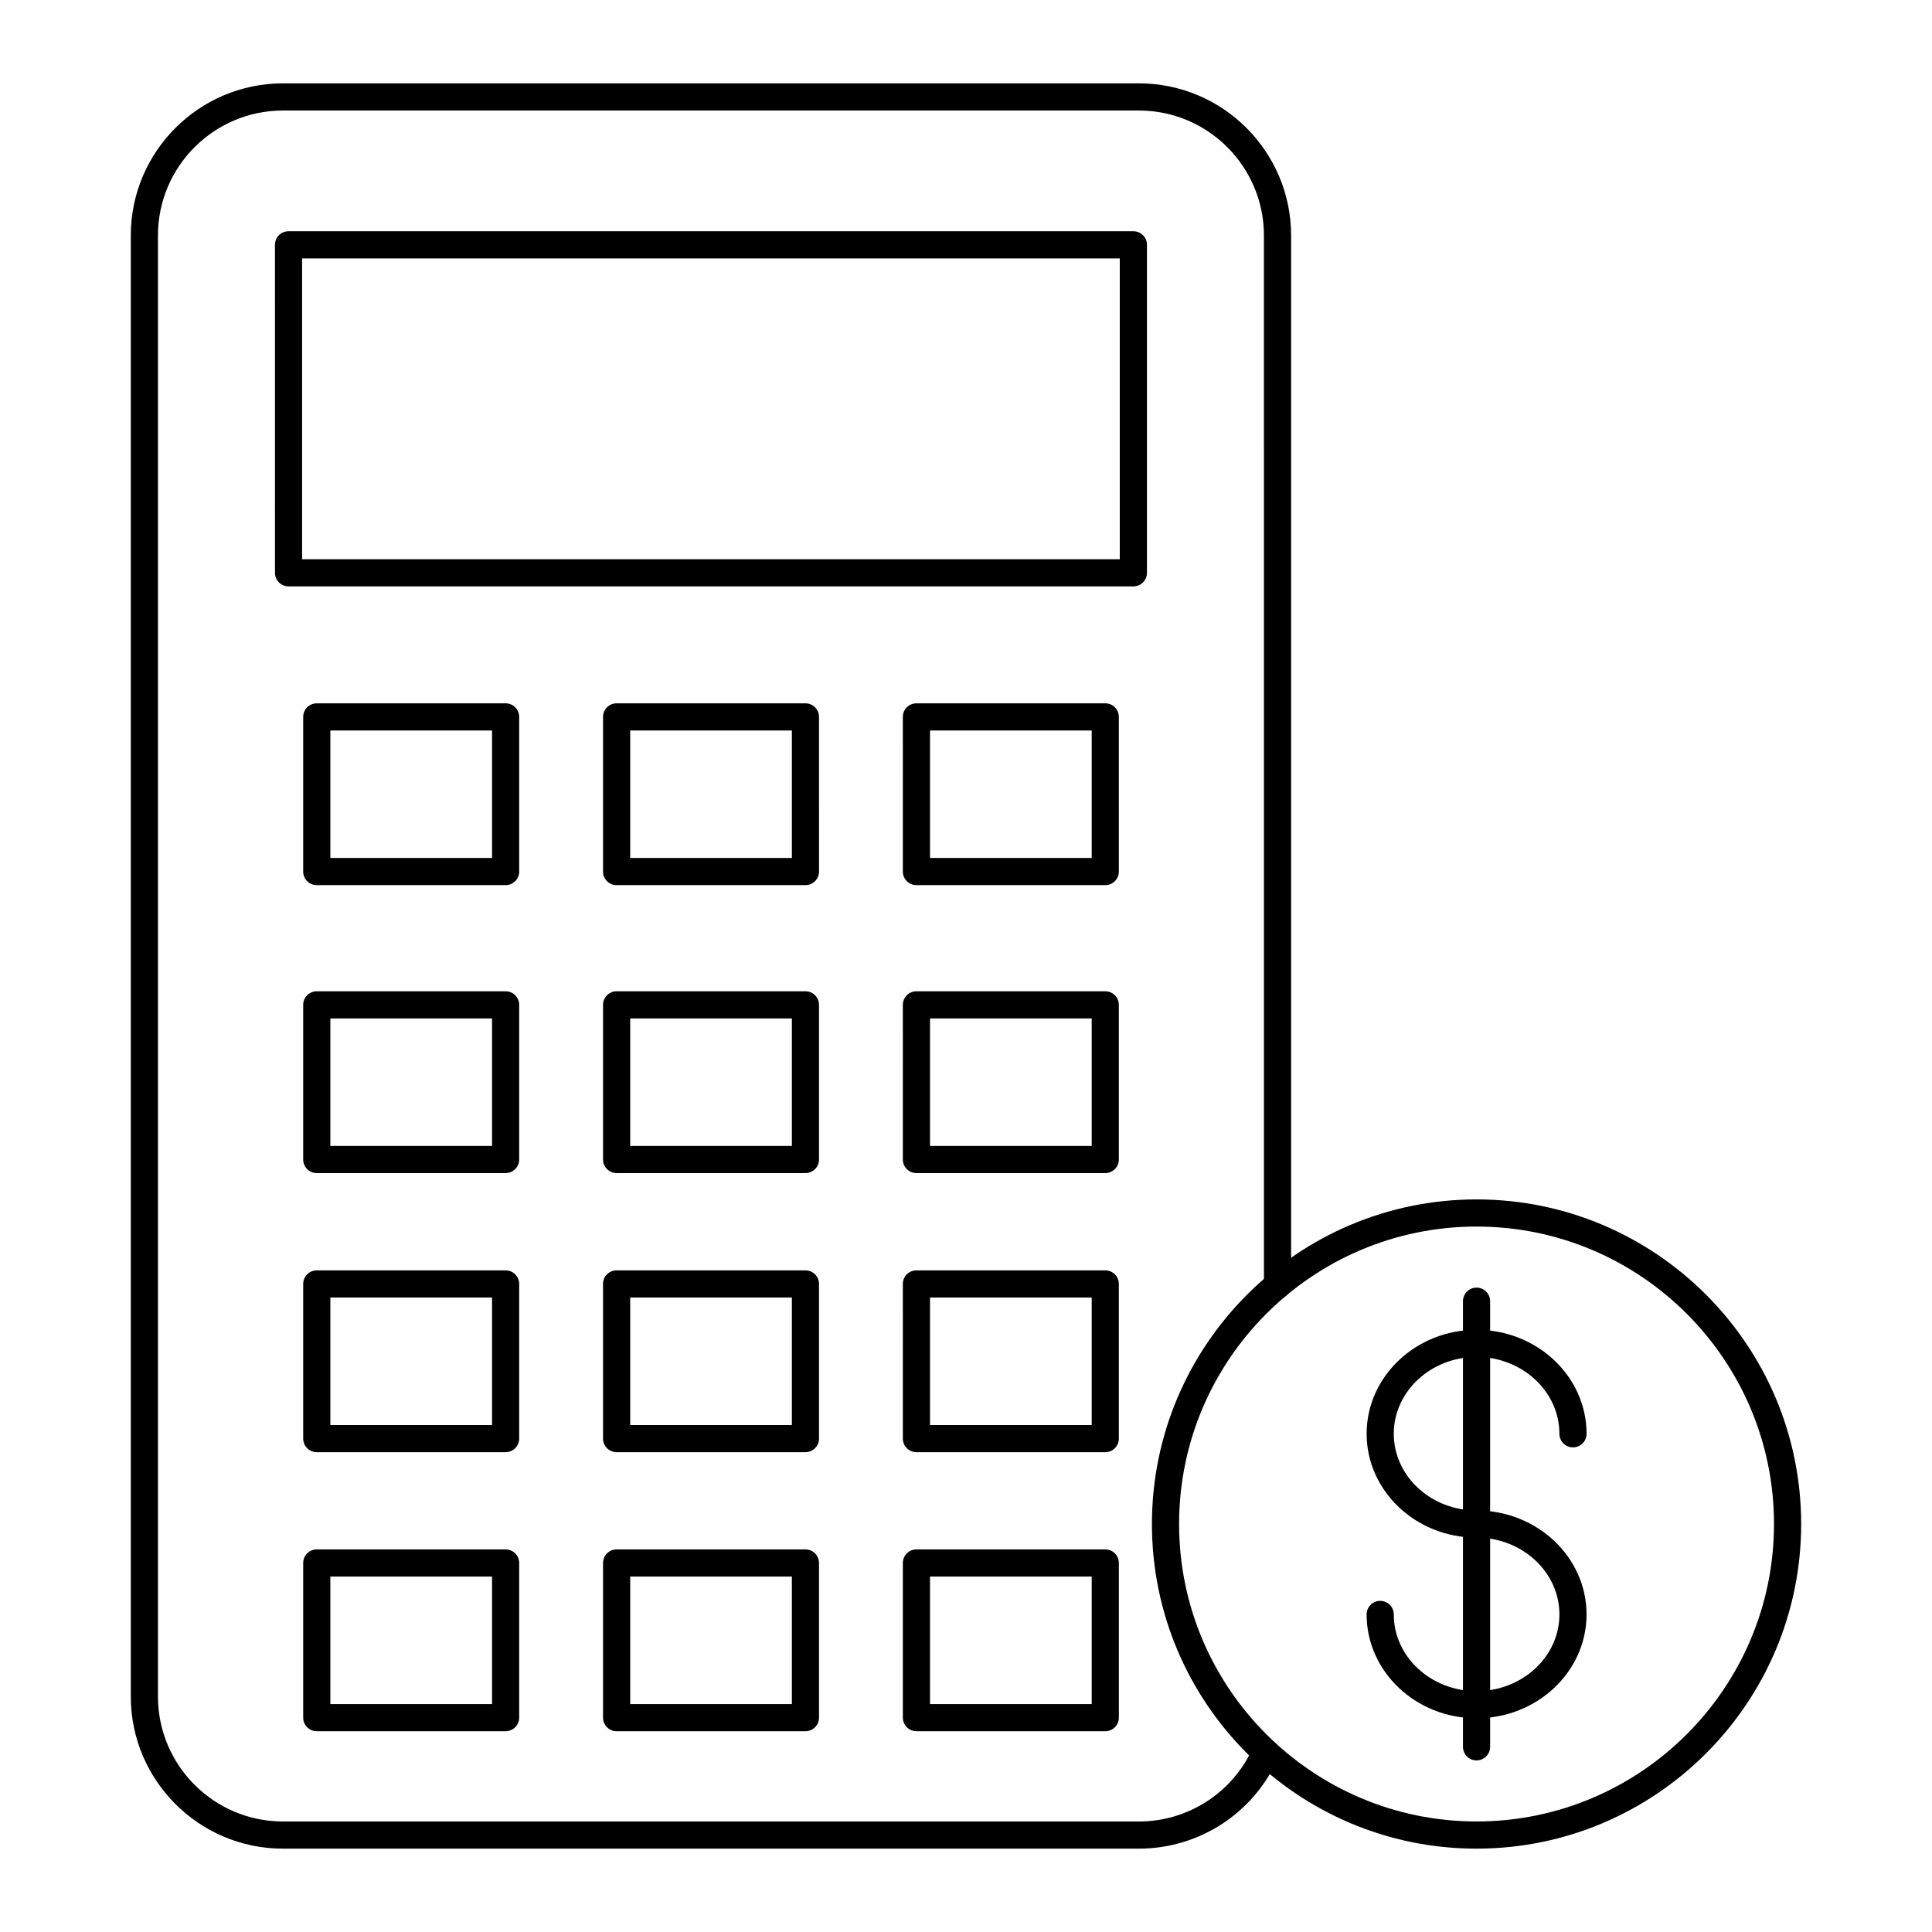
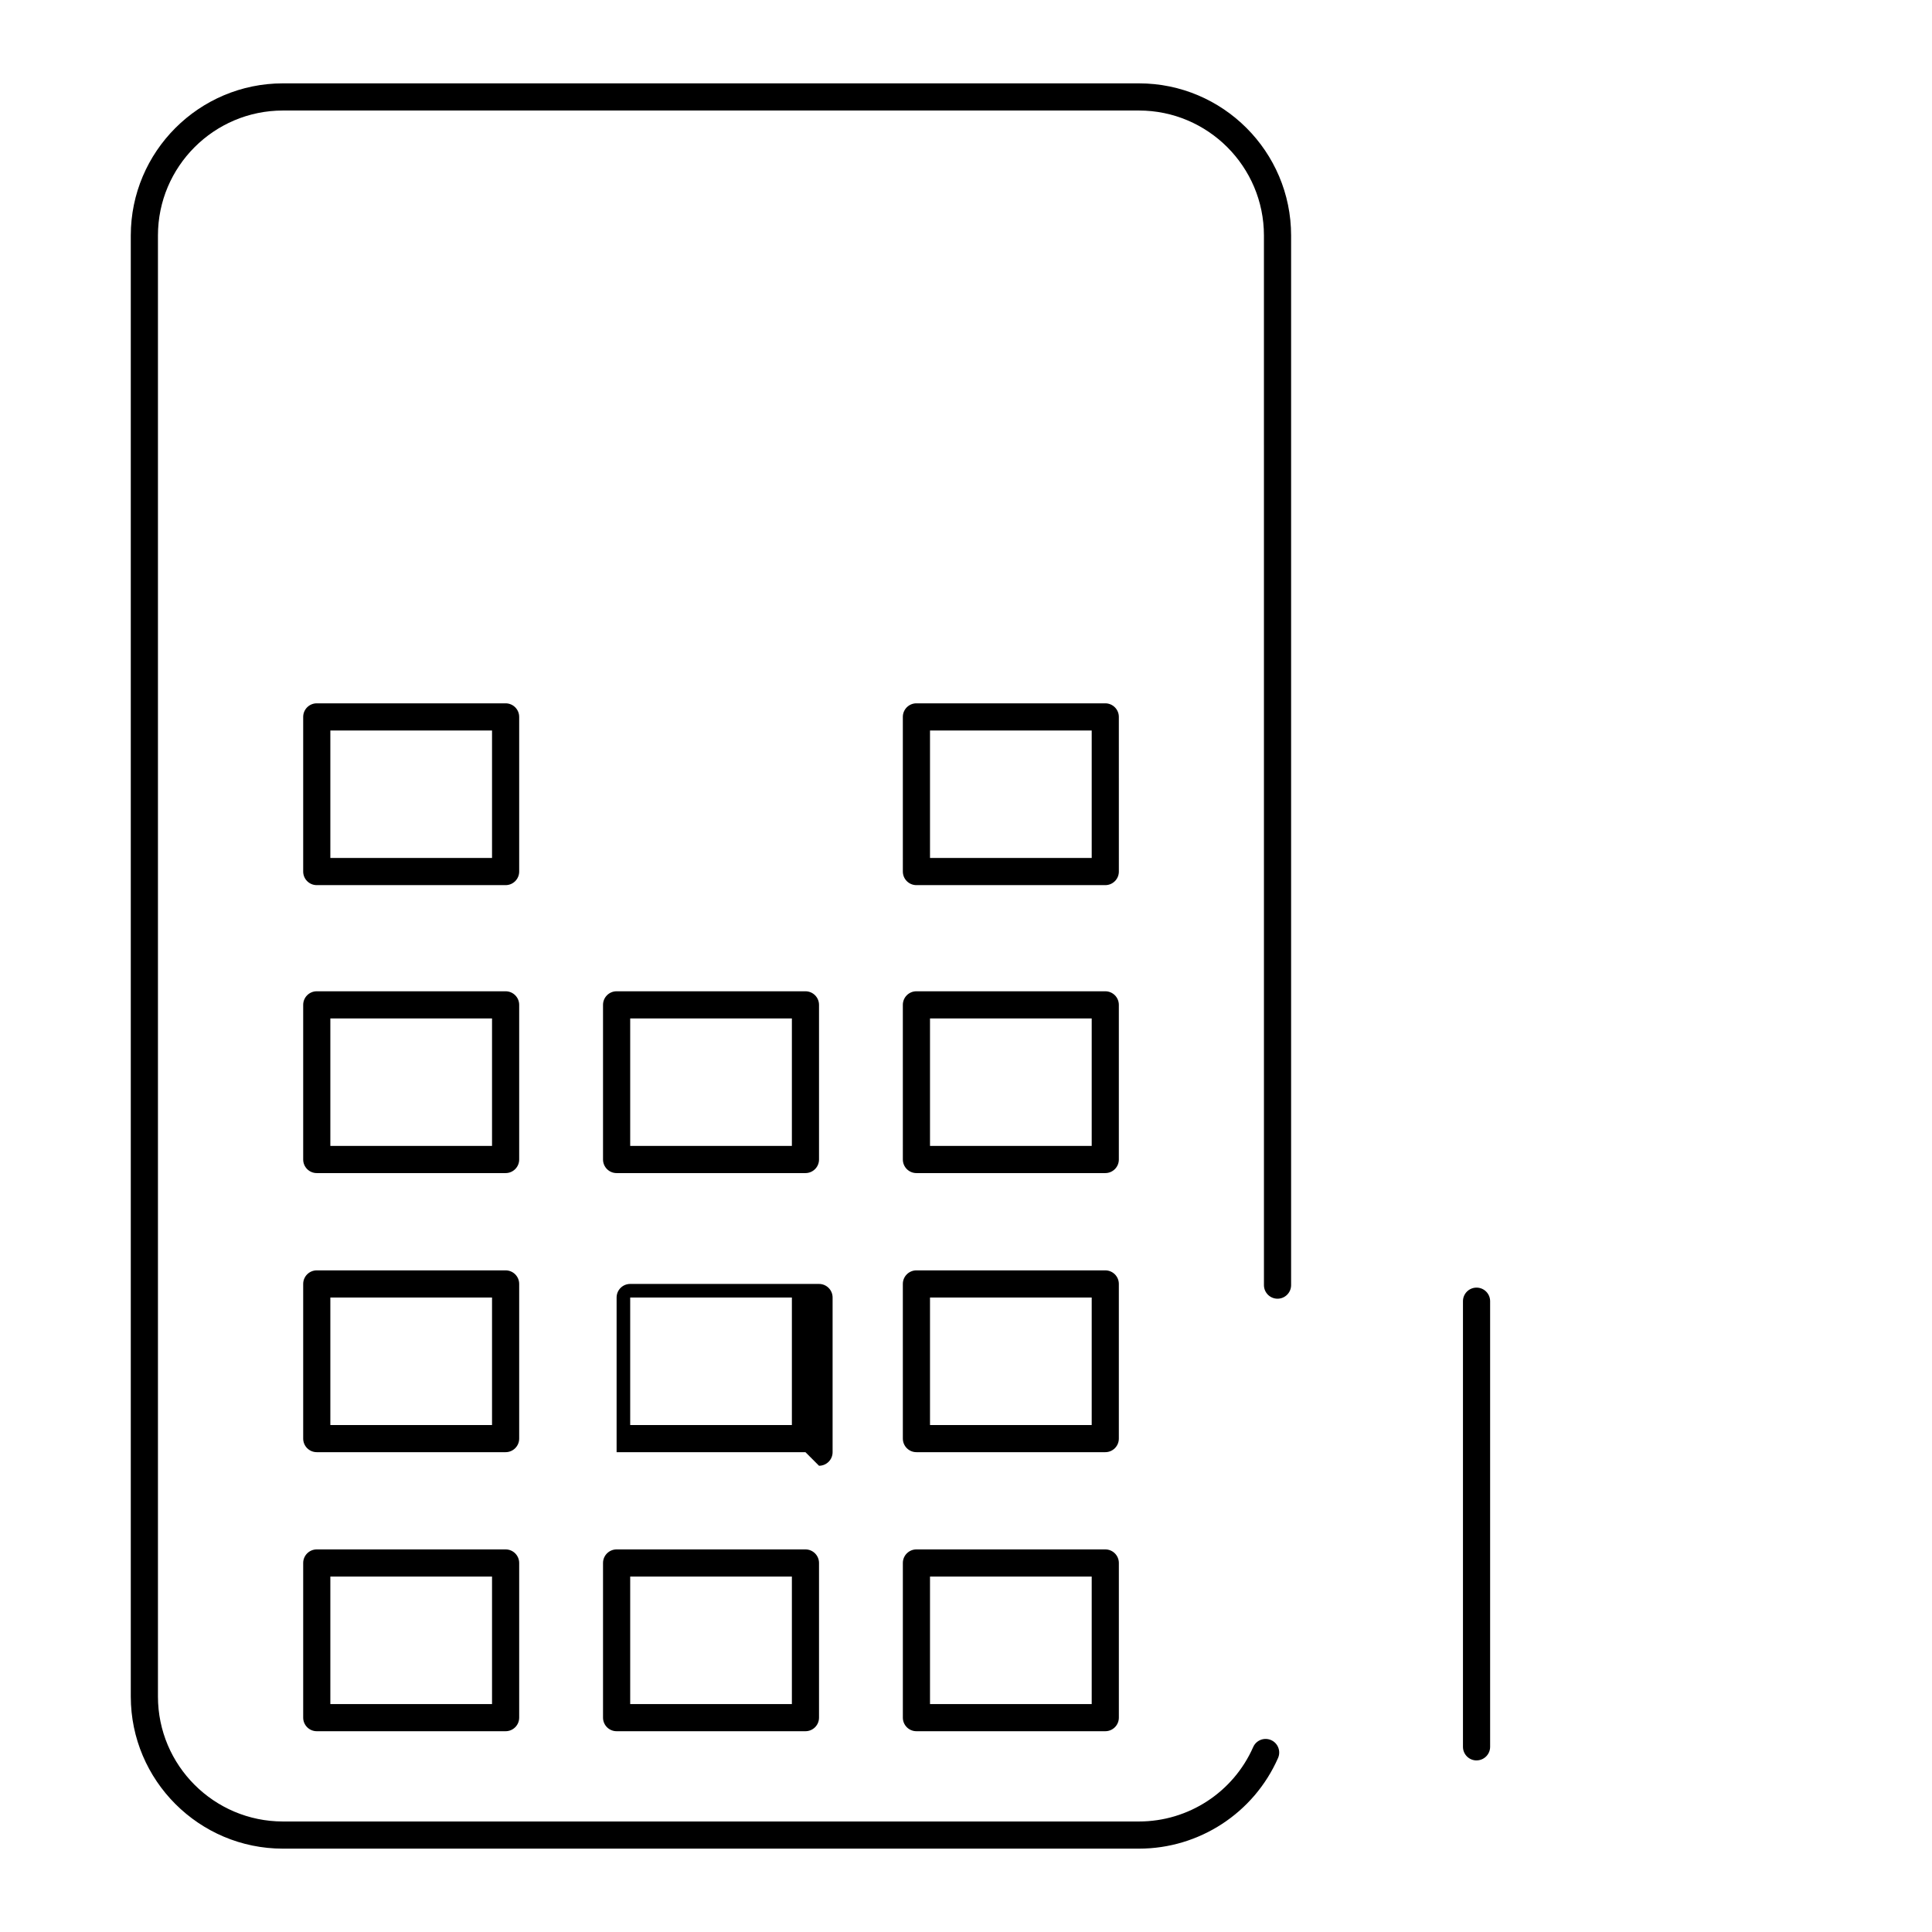
<svg xmlns="http://www.w3.org/2000/svg" fill="#000000" width="800px" height="800px" version="1.1" viewBox="144 144 512 512">
  <g>
-     <path d="m535.3 633.91c-47.438 0-86.027-38.59-86.027-86.027s38.59-86.027 86.027-86.027 86.027 38.59 86.027 86.027-38.59 86.027-86.027 86.027zm0-164.86c-43.465 0-78.828 35.363-78.828 78.828 0 43.465 35.363 78.828 78.828 78.828 43.465 0 78.828-35.363 78.828-78.828 0.004-43.465-35.363-78.828-78.828-78.828z" />
-     <path d="m535.29 599.36c-16.059 0-29.121-12.348-29.121-27.516 0-1.988 1.609-3.598 3.598-3.598s3.598 1.609 3.598 3.598c0 11.203 9.836 20.32 21.926 20.32 12.113 0 21.969-9.117 21.969-20.32 0-11.227-9.855-20.359-21.969-20.359-16.059 0-29.121-12.348-29.121-27.516 0-15.195 13.066-27.555 29.121-27.555 16.082 0 29.164 12.359 29.164 27.555 0 1.988-1.609 3.598-3.598 3.598-1.988 0-3.598-1.609-3.598-3.598 0-11.227-9.855-20.359-21.969-20.359-12.09 0-21.926 9.133-21.926 20.359 0 11.203 9.836 20.32 21.926 20.32 16.082 0 29.164 12.359 29.164 27.555 0 15.168-13.082 27.516-29.164 27.516z" />
    <path d="m535.3 610.53c-1.988 0-3.598-1.609-3.598-3.598v-118.1c0-1.988 1.609-3.598 3.598-3.598 1.988 0 3.598 1.609 3.598 3.598v118.09c0.004 1.988-1.605 3.602-3.598 3.602z" />
    <path d="m445.84 633.91h-226.86c-22.23 0-40.32-18.09-40.32-40.32v-387.18c0-22.23 18.09-40.32 40.32-40.32h226.86c22.23 0 40.316 18.09 40.316 40.32v278.16c0 1.988-1.609 3.598-3.598 3.598-1.988 0-3.598-1.609-3.598-3.598l-0.004-278.16c0-18.262-14.859-33.121-33.117-33.121h-226.86c-18.266 0-33.121 14.859-33.121 33.121v387.18c0 18.266 14.859 33.121 33.121 33.121h226.86c13.113 0 24.992-7.742 30.27-19.727 0.801-1.812 2.906-2.644 4.746-1.84 1.816 0.801 2.644 2.926 1.84 4.746-6.426 14.59-20.895 24.02-36.855 24.02z" />
-     <path d="m444.35 299.4h-223.88c-1.988 0-3.598-1.609-3.598-3.598l-0.004-86.922c0-1.988 1.609-3.598 3.598-3.598h223.89c1.988 0 3.598 1.609 3.598 3.598v86.918c0 1.992-1.609 3.602-3.598 3.602zm-220.29-7.199h216.69v-79.719h-216.69z" />
    <path d="m277.99 378.57h-50.043c-1.988 0-3.598-1.609-3.598-3.598v-40.984c0-1.988 1.609-3.598 3.598-3.598h50.043c1.988 0 3.598 1.609 3.598 3.598v40.984c0 1.988-1.609 3.598-3.598 3.598zm-46.445-7.195h42.848v-33.785h-42.848z" />
-     <path d="m357.45 378.57h-50.043c-1.988 0-3.598-1.609-3.598-3.598v-40.984c0-1.988 1.609-3.598 3.598-3.598h50.043c1.988 0 3.598 1.609 3.598 3.598l0.004 40.984c0 1.988-1.609 3.598-3.602 3.598zm-46.441-7.195h42.848v-33.785h-42.848z" />
    <path d="m436.91 378.57h-50.047c-1.988 0-3.598-1.609-3.598-3.598l-0.004-40.984c0-1.988 1.609-3.598 3.598-3.598h50.047c1.988 0 3.598 1.609 3.598 3.598l0.004 40.984c0 1.988-1.609 3.598-3.598 3.598zm-46.449-7.195h42.852v-33.785l-42.852-0.004z" />
    <path d="m277.99 454.88h-50.043c-1.988 0-3.598-1.609-3.598-3.598v-40.984c0-1.988 1.609-3.598 3.598-3.598h50.043c1.988 0 3.598 1.609 3.598 3.598v40.984c0 1.988-1.609 3.598-3.598 3.598zm-46.445-7.199h42.848v-33.785h-42.848z" />
    <path d="m357.45 454.88h-50.043c-1.988 0-3.598-1.609-3.598-3.598v-40.984c0-1.988 1.609-3.598 3.598-3.598h50.043c1.988 0 3.598 1.609 3.598 3.598v40.984c0.004 1.988-1.605 3.598-3.598 3.598zm-46.441-7.199h42.848v-33.785h-42.848z" />
    <path d="m436.91 454.88h-50.047c-1.988 0-3.598-1.609-3.598-3.598l-0.004-40.984c0-1.988 1.609-3.598 3.598-3.598h50.047c1.988 0 3.598 1.609 3.598 3.598v40.984c0.004 1.988-1.605 3.598-3.594 3.598zm-46.449-7.199h42.852v-33.785h-42.852z" />
    <path d="m277.99 528.84h-50.043c-1.988 0-3.598-1.609-3.598-3.598v-40.984c0-1.988 1.609-3.598 3.598-3.598h50.043c1.988 0 3.598 1.609 3.598 3.598v40.984c0 1.988-1.609 3.598-3.598 3.598zm-46.445-7.195h42.848v-33.785h-42.848z" />
-     <path d="m357.45 528.84h-50.043c-1.988 0-3.598-1.609-3.598-3.598v-40.984c0-1.988 1.609-3.598 3.598-3.598h50.043c1.988 0 3.598 1.609 3.598 3.598v40.984c0.004 1.988-1.605 3.598-3.598 3.598zm-46.441-7.195h42.848v-33.785h-42.848z" />
+     <path d="m357.45 528.84h-50.043v-40.984c0-1.988 1.609-3.598 3.598-3.598h50.043c1.988 0 3.598 1.609 3.598 3.598v40.984c0.004 1.988-1.605 3.598-3.598 3.598zm-46.441-7.195h42.848v-33.785h-42.848z" />
    <path d="m436.91 528.84h-50.047c-1.988 0-3.598-1.609-3.598-3.598l-0.004-40.984c0-1.988 1.609-3.598 3.598-3.598h50.047c1.988 0 3.598 1.609 3.598 3.598v40.984c0.004 1.988-1.605 3.598-3.594 3.598zm-46.449-7.195h42.852v-33.785l-42.852-0.004z" />
    <path d="m277.99 602.79h-50.043c-1.988 0-3.598-1.609-3.598-3.598v-40.984c0-1.988 1.609-3.598 3.598-3.598h50.043c1.988 0 3.598 1.609 3.598 3.598v40.984c0 1.988-1.609 3.598-3.598 3.598zm-46.445-7.195h42.848v-33.785h-42.848z" />
    <path d="m357.45 602.79h-50.043c-1.988 0-3.598-1.609-3.598-3.598v-40.984c0-1.988 1.609-3.598 3.598-3.598h50.043c1.988 0 3.598 1.609 3.598 3.598v40.984c0.004 1.988-1.605 3.598-3.598 3.598zm-46.441-7.195h42.848v-33.785h-42.848z" />
    <path d="m436.91 602.79h-50.047c-1.988 0-3.598-1.609-3.598-3.598v-40.984c0-1.988 1.609-3.598 3.598-3.598h50.047c1.988 0 3.598 1.609 3.598 3.598v40.984c0 1.988-1.609 3.598-3.598 3.598zm-46.449-7.195h42.852v-33.785h-42.852z" />
  </g>
</svg>